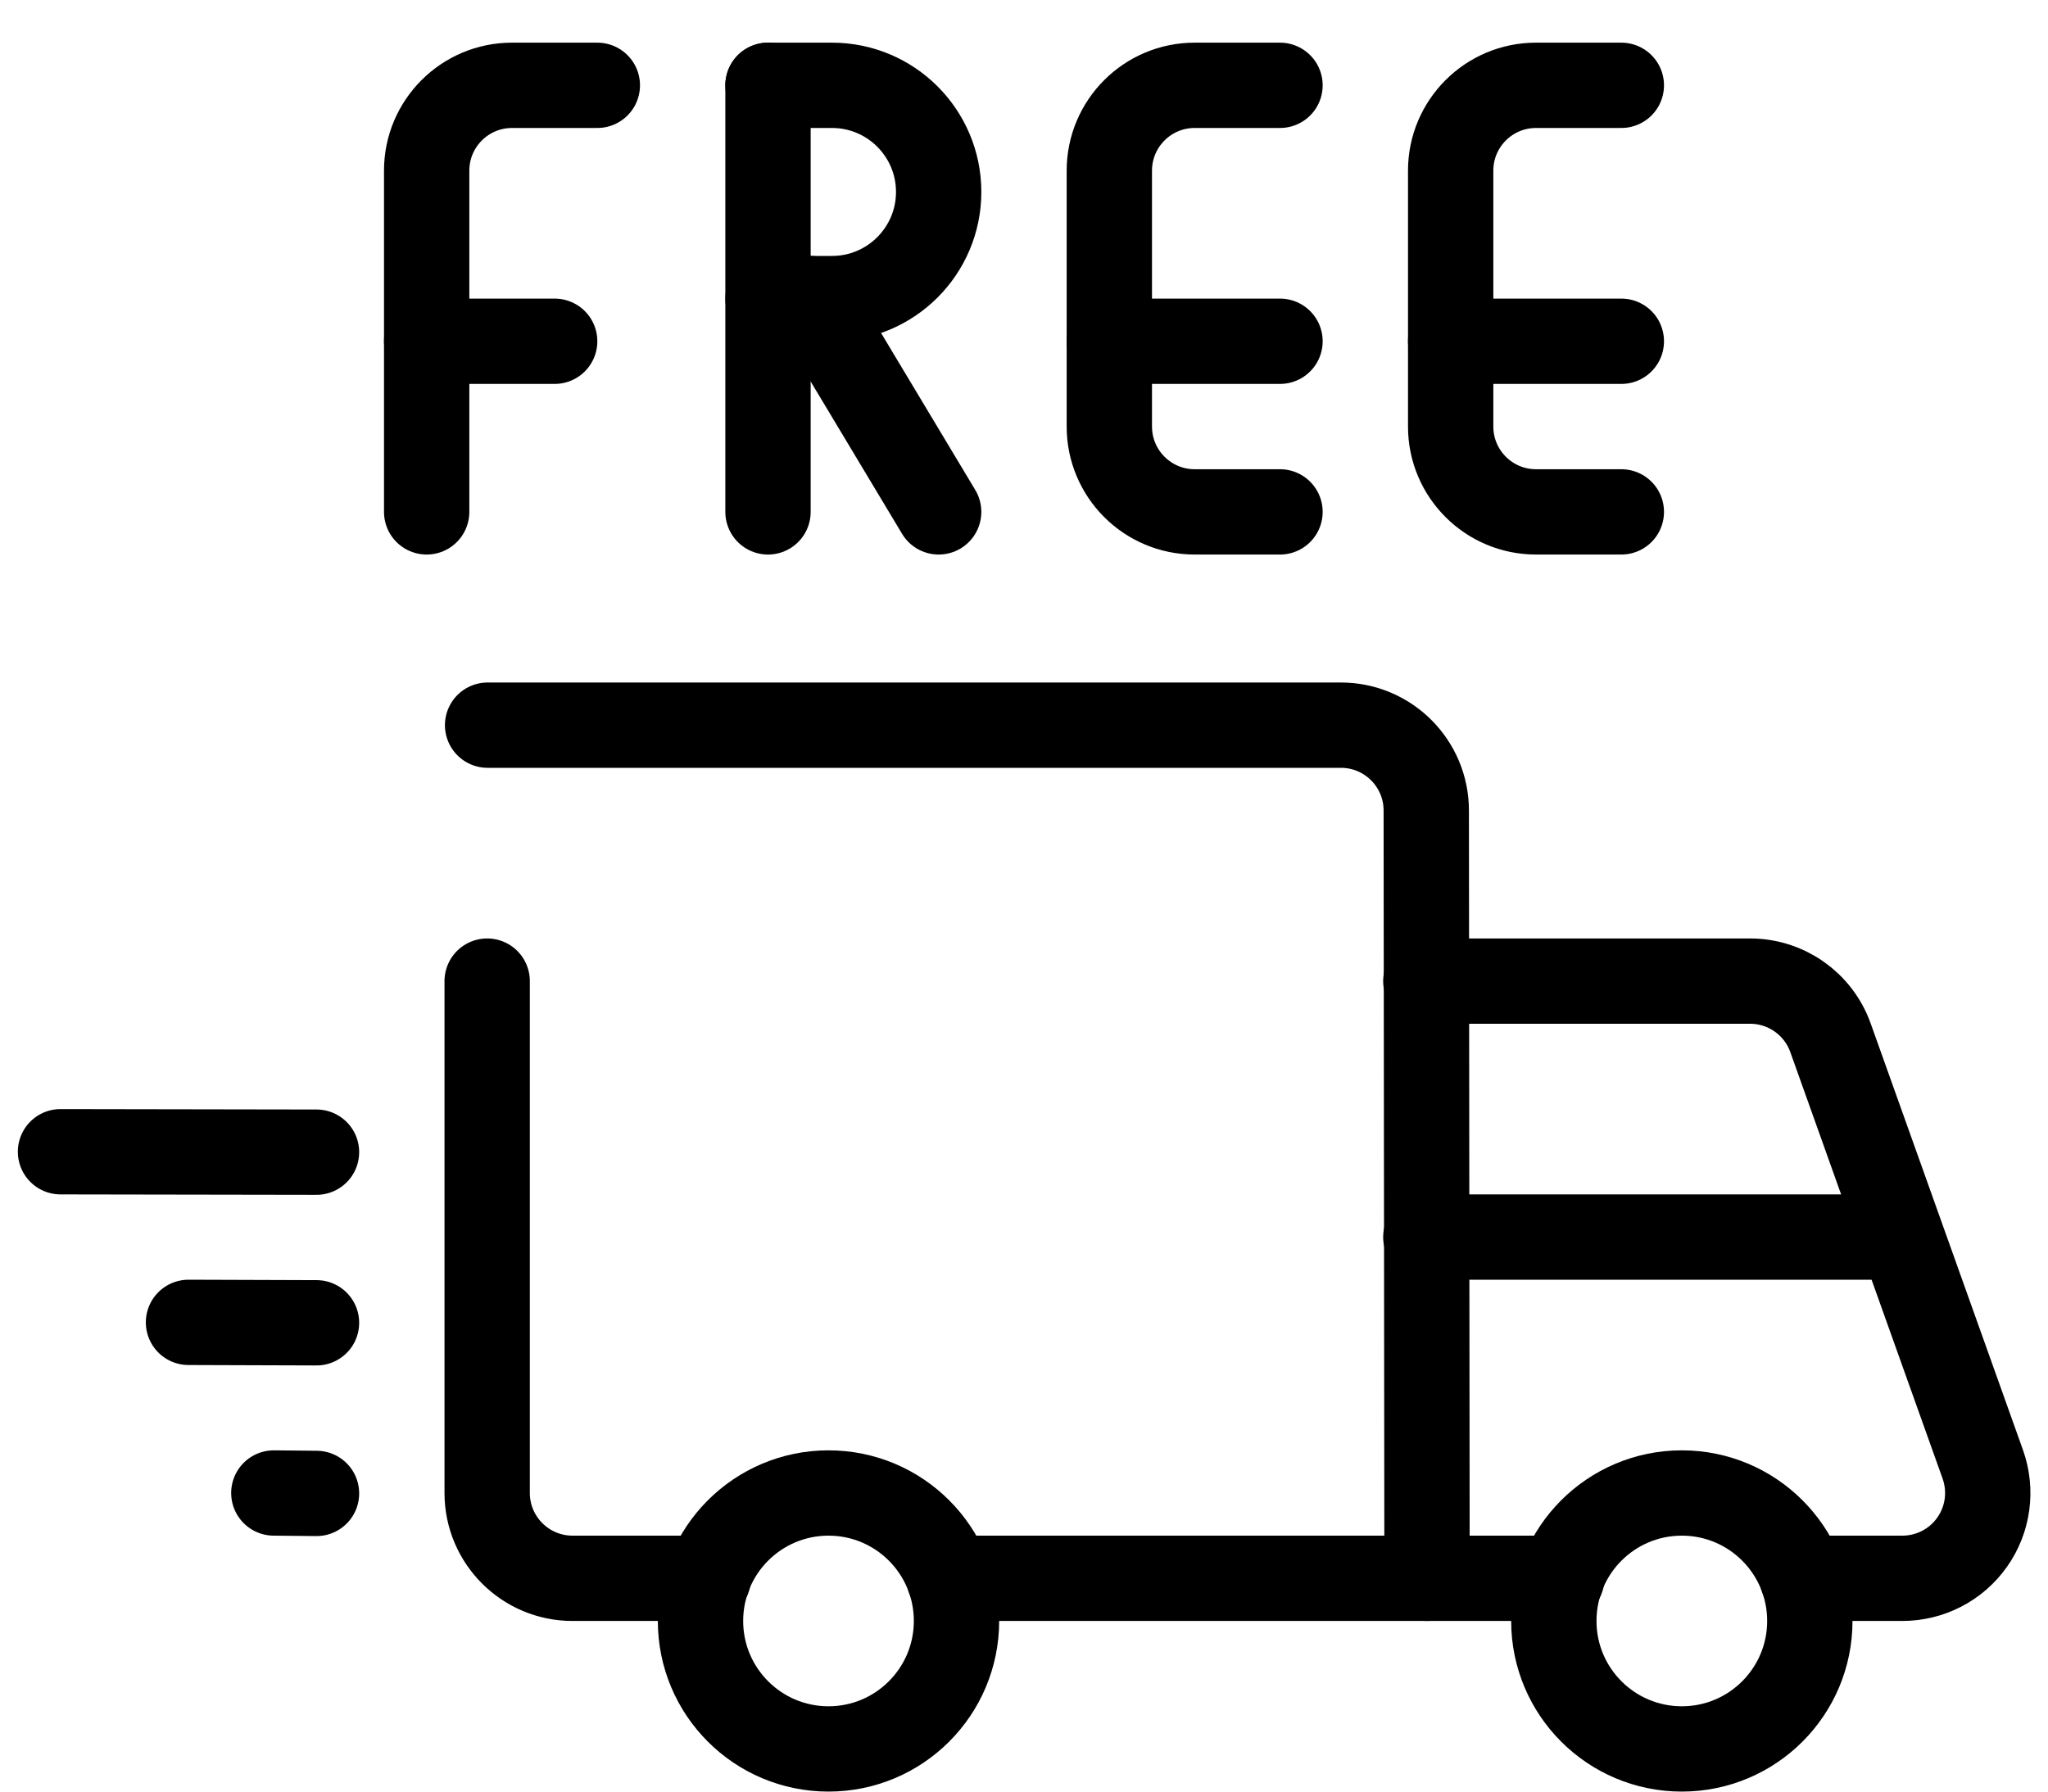
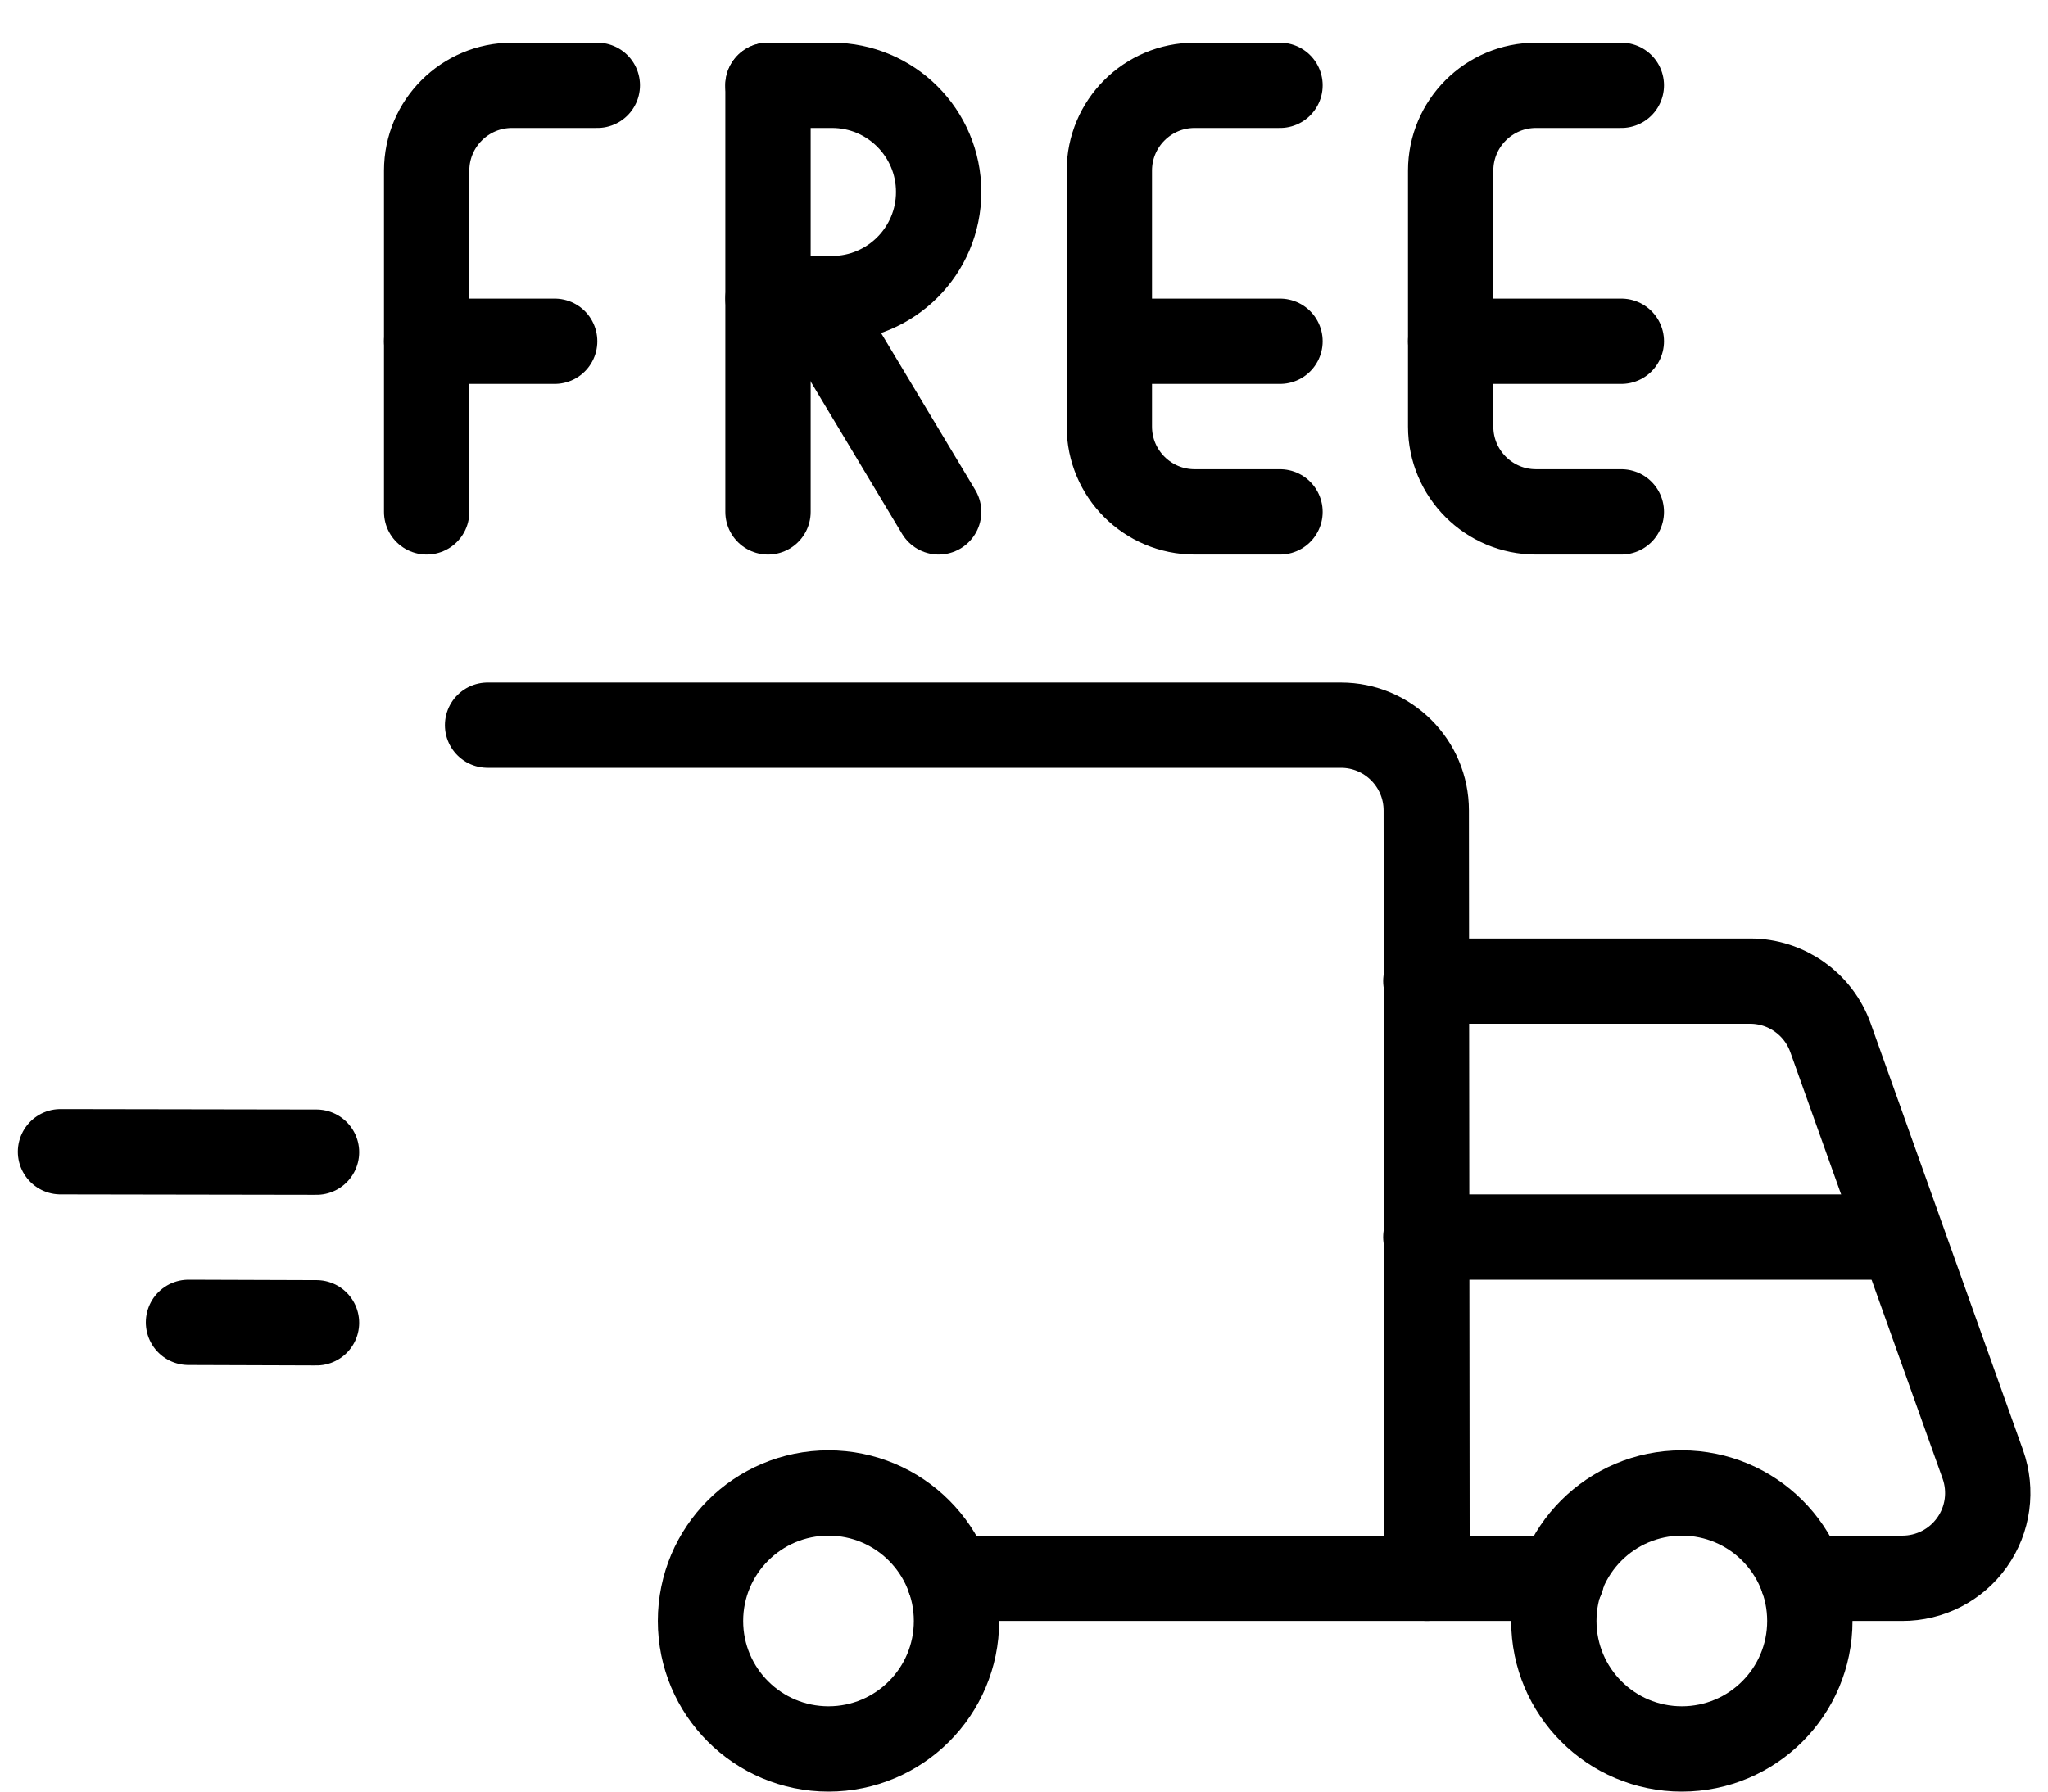
<svg xmlns="http://www.w3.org/2000/svg" width="24px" height="21px" viewBox="0 0 24 21" version="1.1">
  <title>B221FDF6-9221-4A38-B11C-8F5F4DA57EB6</title>
  <defs>
    <filter id="filter-1">
      <feColorMatrix in="SourceGraphic" type="matrix" values="0 0 0 0 0.204 0 0 0 0 0.224 0 0 0 0 0.231 0 0 0 1 0" />
    </filter>
  </defs>
  <g id="——-WS-fiche-produit" stroke="none" stroke-width="1" fill="none" fill-rule="evenodd" stroke-linecap="round" stroke-linejoin="round">
    <g id="fiche-produit---WS" transform="translate(-919, -623)">
      <g id="produit" transform="translate(30, 130)">
        <g id="Bloc-infos-prix" transform="translate(831, 65)">
          <g id="réassurance" transform="translate(58, 358)">
            <g id="①/icons/delivery-free" transform="translate(0, 68)">
              <g transform="translate(0, 3)" id="delivery-free" stroke="#000000">
                <path d="M16.709,10.5 L20.509,10.5 C20.932,10.5 21.309,10.766 21.451,11.164 L23.236,16.164 C23.345,16.471 23.299,16.812 23.11,17.078 C22.922,17.344 22.616,17.501 22.29,17.5 L21.123,17.5" id="Shape" />
                <path d="M11.123,17.5 L16.723,17.5 L16.714,8.5 C16.714,7.948 16.266,7.5 15.714,7.5 L5.714,7.5" id="Shape" />
-                 <path d="M5.709,10.5 L5.709,16.5 C5.709,17.052 6.157,17.5 6.709,17.5 L8.3,17.5" id="Shape" />
                <circle id="Oval" cx="19.709" cy="18" r="1.5" />
                <circle id="Oval" cx="9.709" cy="18" r="1.5" />
                <line x1="0.709" y1="12.5" x2="3.709" y2="12.505" id="Shape" />
                <line x1="2.209" y1="14.5" x2="3.709" y2="14.505" id="Shape" />
-                 <line x1="3.209" y1="16.5" x2="3.709" y2="16.505" id="Shape" />
                <line x1="22.209" y1="13.5" x2="16.709" y2="13.5" id="Shape" />
                <line x1="16.72" y1="17.5" x2="18.302" y2="17.5" id="Shape" />
                <path d="M5,5 L5,1 C5,0.448 5.448,0 6,0 L7,0" id="Shape" />
                <line x1="5" y1="3" x2="6.5" y2="3" id="Shape" />
                <line x1="9" y1="5" x2="9" y2="0" id="Shape" />
                <path d="M9,0 L9.75,0 C10.44,0 11,0.56 11,1.25 C11,1.94 10.44,2.5 9.75,2.5 L9,2.5" id="Shape" />
                <line x1="11" y1="5" x2="9.5" y2="2.5" id="Shape" />
                <path d="M15,5 L14,5 C13.448,5 13,4.552 13,4 L13,1 C13,0.448 13.448,0 14,0 L15,0" id="Shape" />
                <line x1="13" y1="3" x2="15" y2="3" id="Shape" />
                <path d="M19,5 L18,5 C17.448,5 17,4.552 17,4 L17,1 C17,0.448 17.448,0 18,0 L19,0" id="Shape" />
                <line x1="17" y1="3" x2="19" y2="3" id="Shape" />
              </g>
            </g>
          </g>
        </g>
      </g>
    </g>
  </g>
</svg>